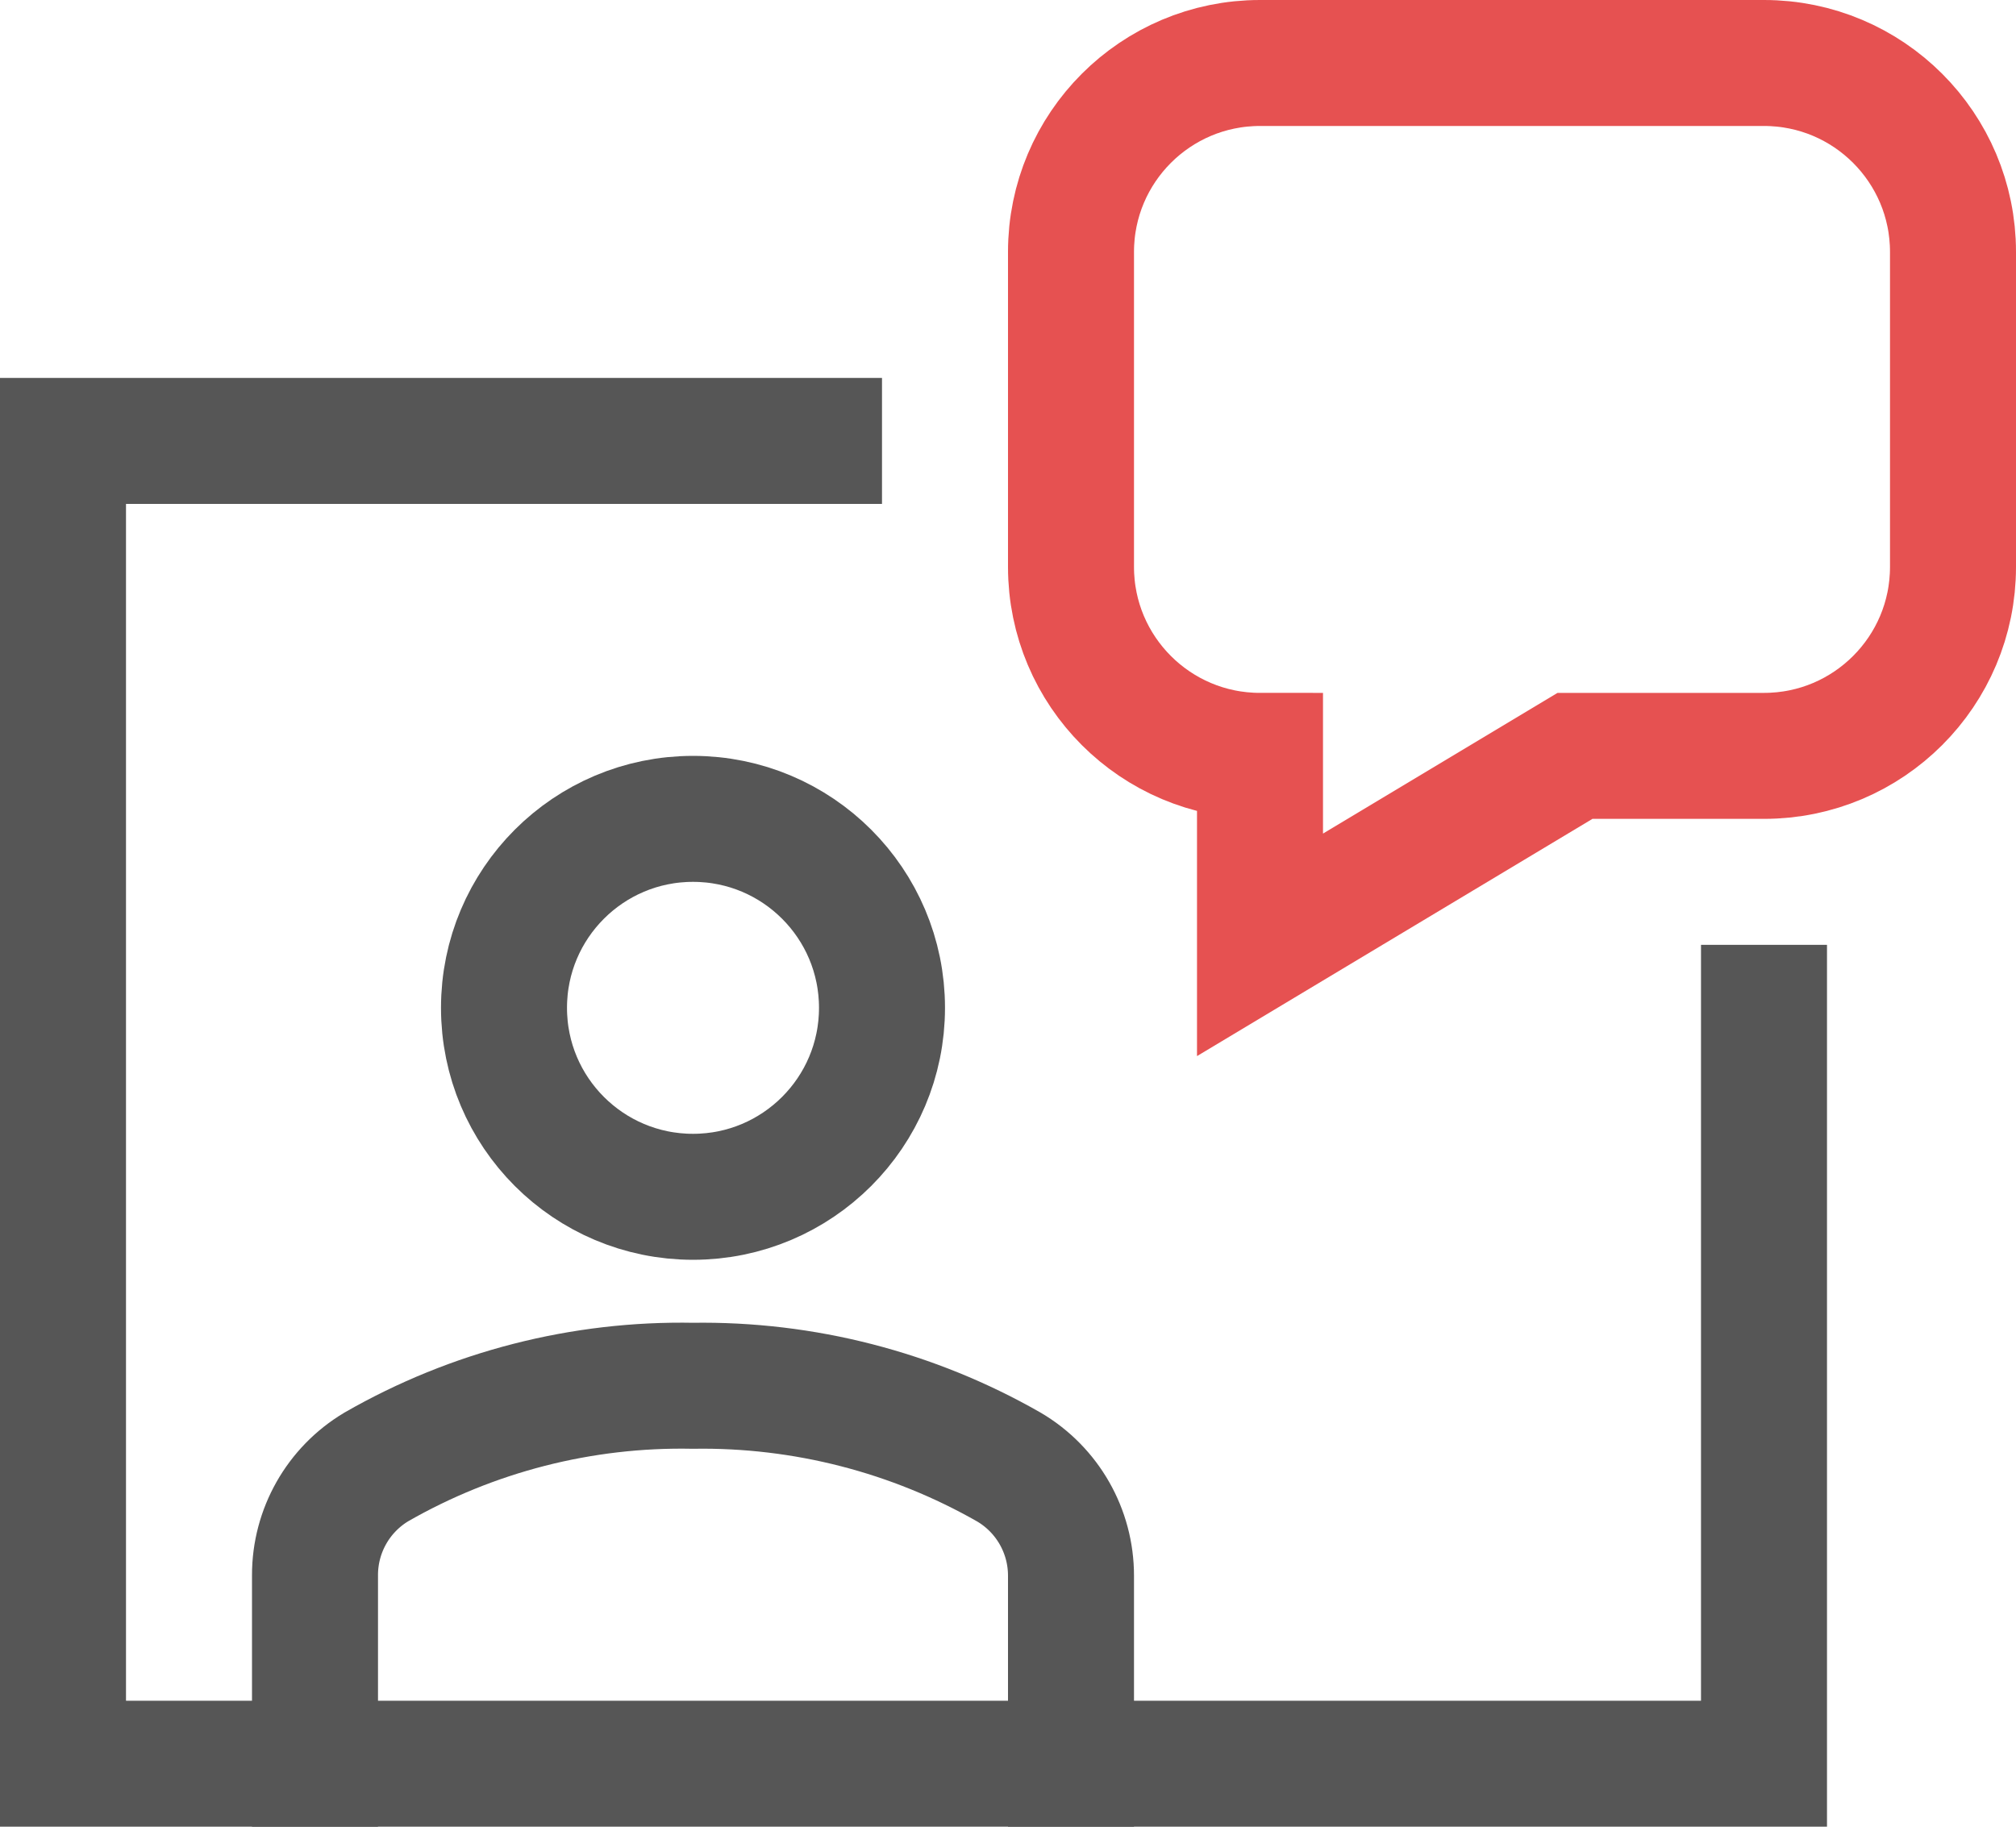
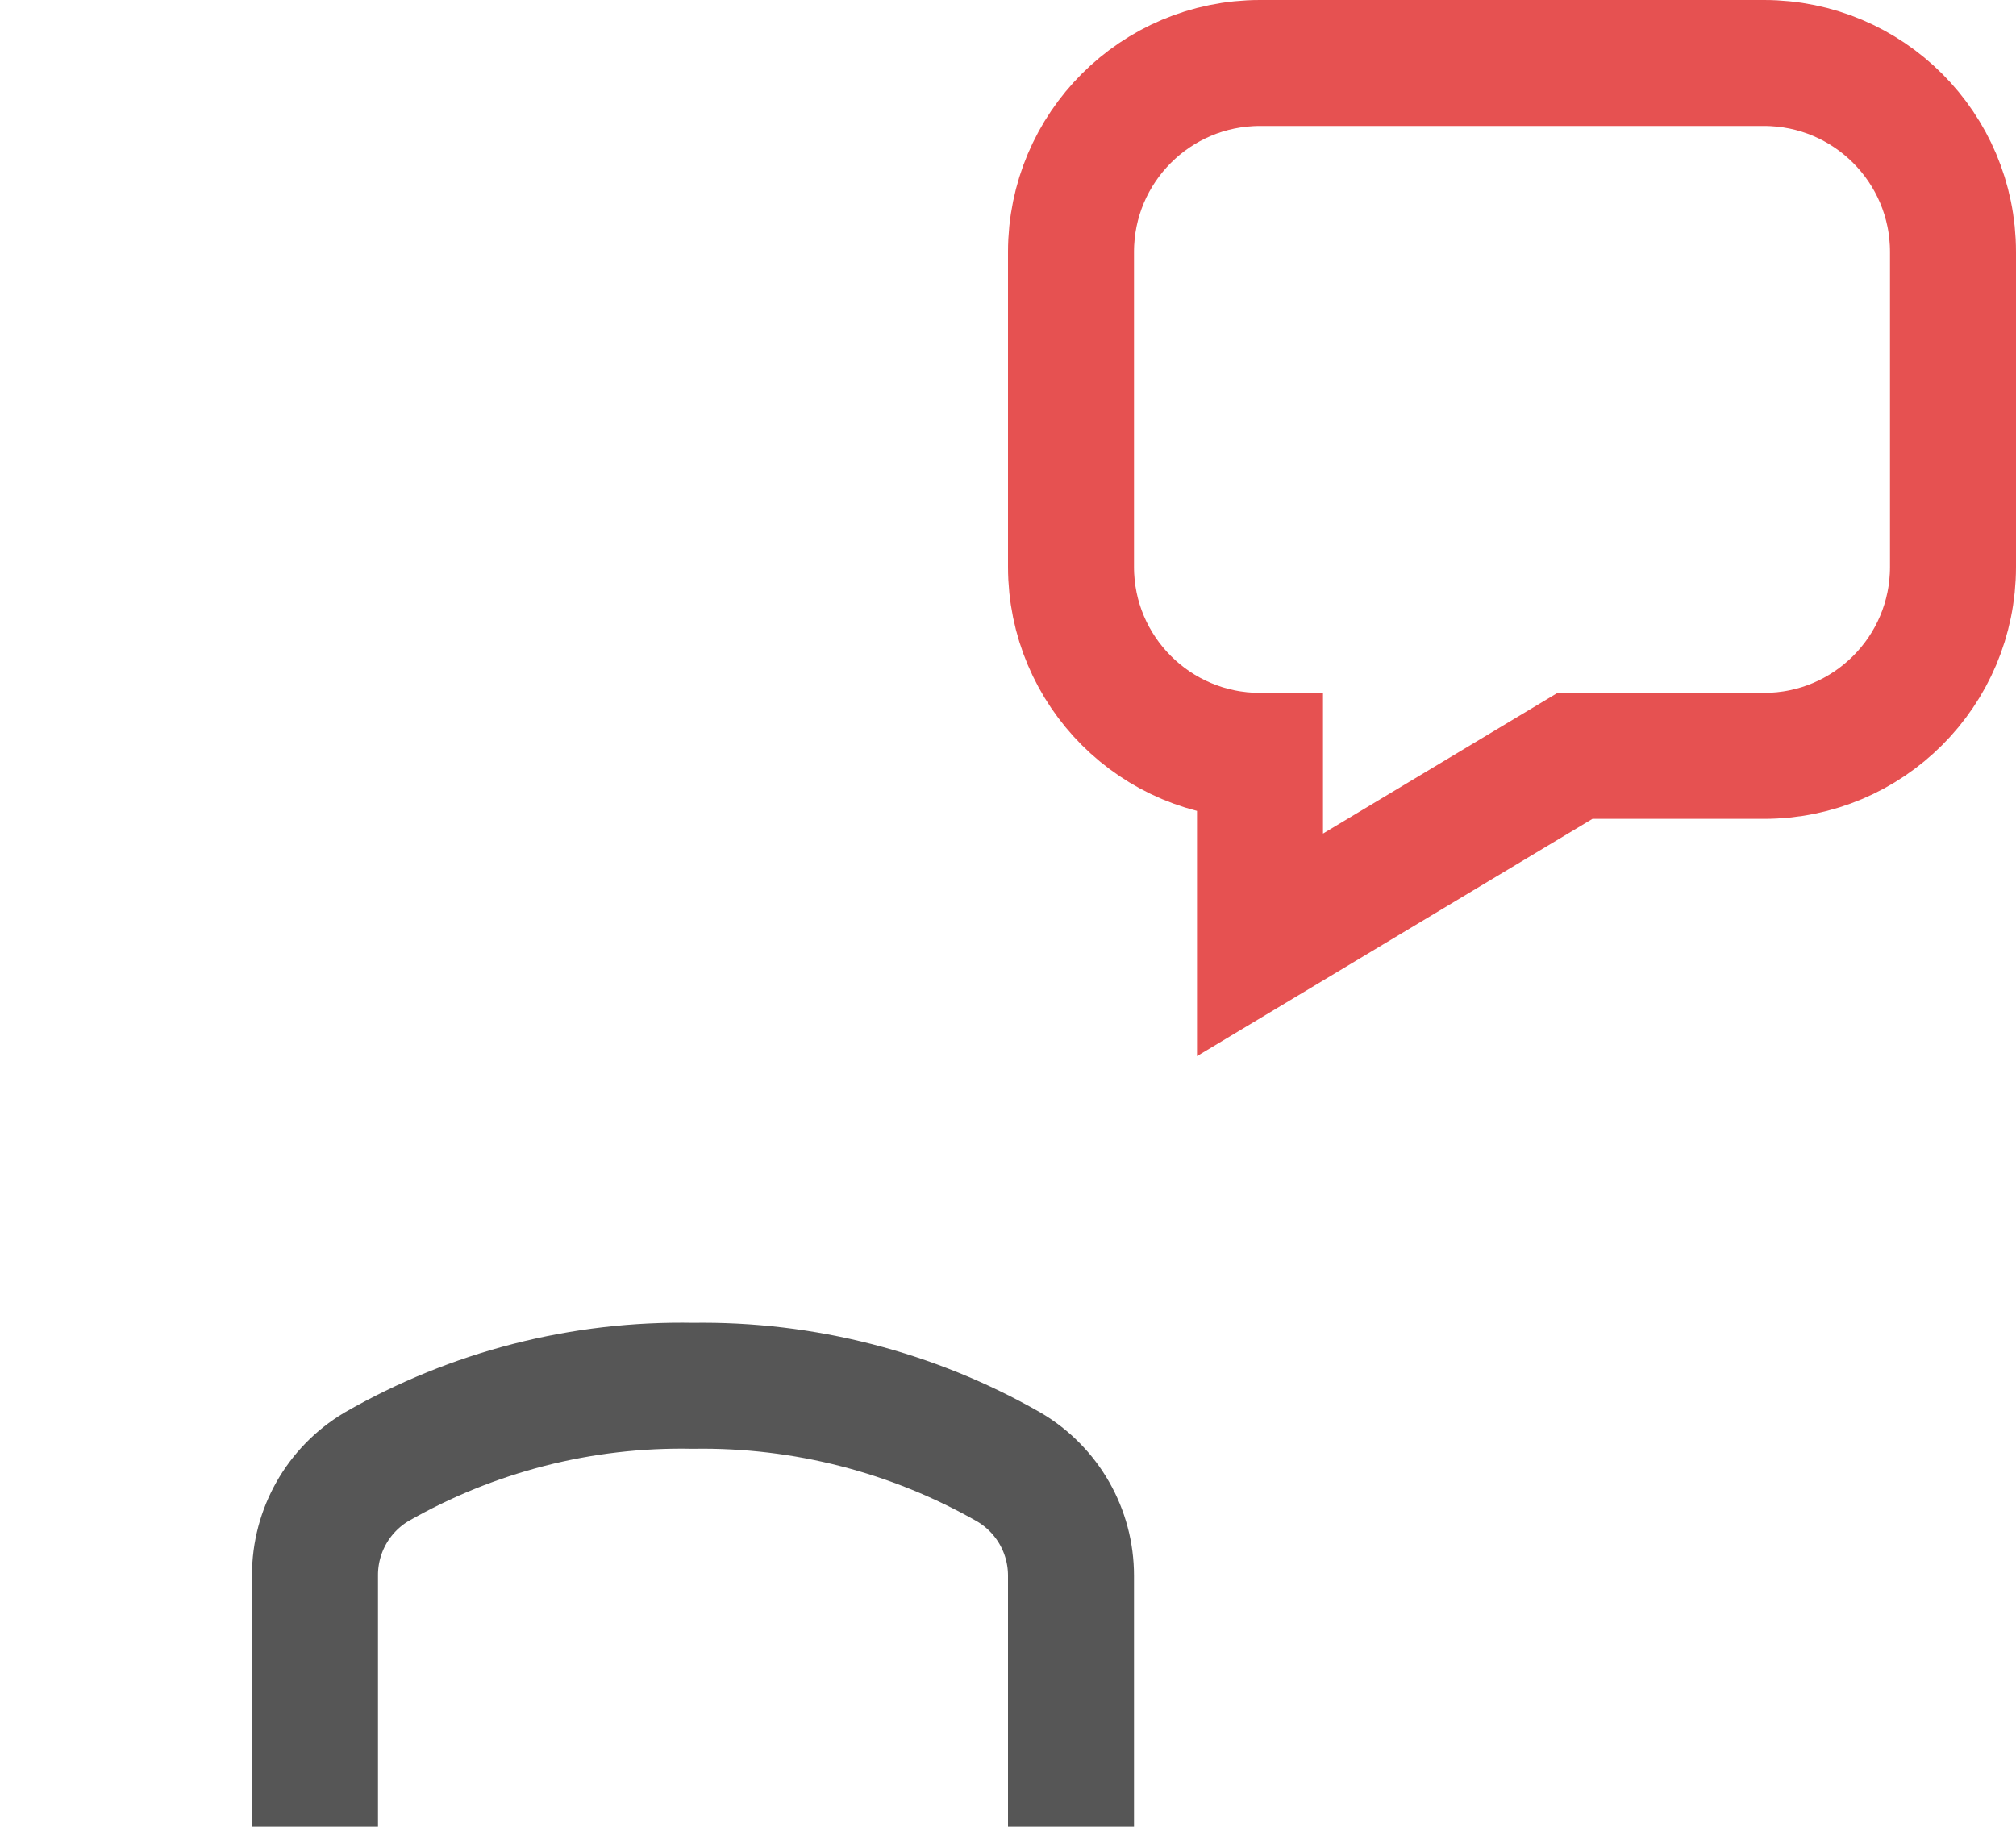
<svg xmlns="http://www.w3.org/2000/svg" width="32px" height="29px" viewBox="0 0 32 29" version="1.1">
  <title>a-icon__assistant</title>
  <g id="High-Fidelity" stroke="none" stroke-width="1" fill="none" fill-rule="evenodd" stroke-linecap="square">
    <g id="XL-Desktop---Full-Service---v02" transform="translate(-983, -818)" stroke-width="2">
      <g id=".o-steps__fos-xl" transform="translate(360, 700)">
        <g id=".m-process_steps04" transform="translate(0, 117)">
          <g id=".m-features__grid1x4">
            <g id=".m-feature--icon" transform="translate(624, 2)">
              <g id=".a-icon__assistant">
-                 <circle id="Oval" stroke="#565656" cx="10" cy="15" r="3" />
                <path d="M16,27 L16,24.017 C16.001,23.308 15.627,22.652 15.017,22.292 C13.491,21.419 11.758,20.973 10,21 C8.239,20.966 6.502,21.411 4.974,22.288 C4.369,22.649 3.999,23.302 4,24.007 L4,27" id="Path" stroke="#565656" />
-                 <polyline id="Path" stroke="#565656" points="12 6 0 6 0 27 27 27 27 15" />
                <path d="M16,3 L16,8 C16,9.657 17.343,11 19,11 L19,11 L19,14 L24,11 L27,11 C28.657,11 30,9.657 30,8 L30,3 C30,1.343 28.657,0 27,0 L19,0 C17.343,0 16,1.343 16,3 Z" id="Path" stroke="#E65151" />
              </g>
            </g>
          </g>
        </g>
      </g>
    </g>
  </g>
</svg>